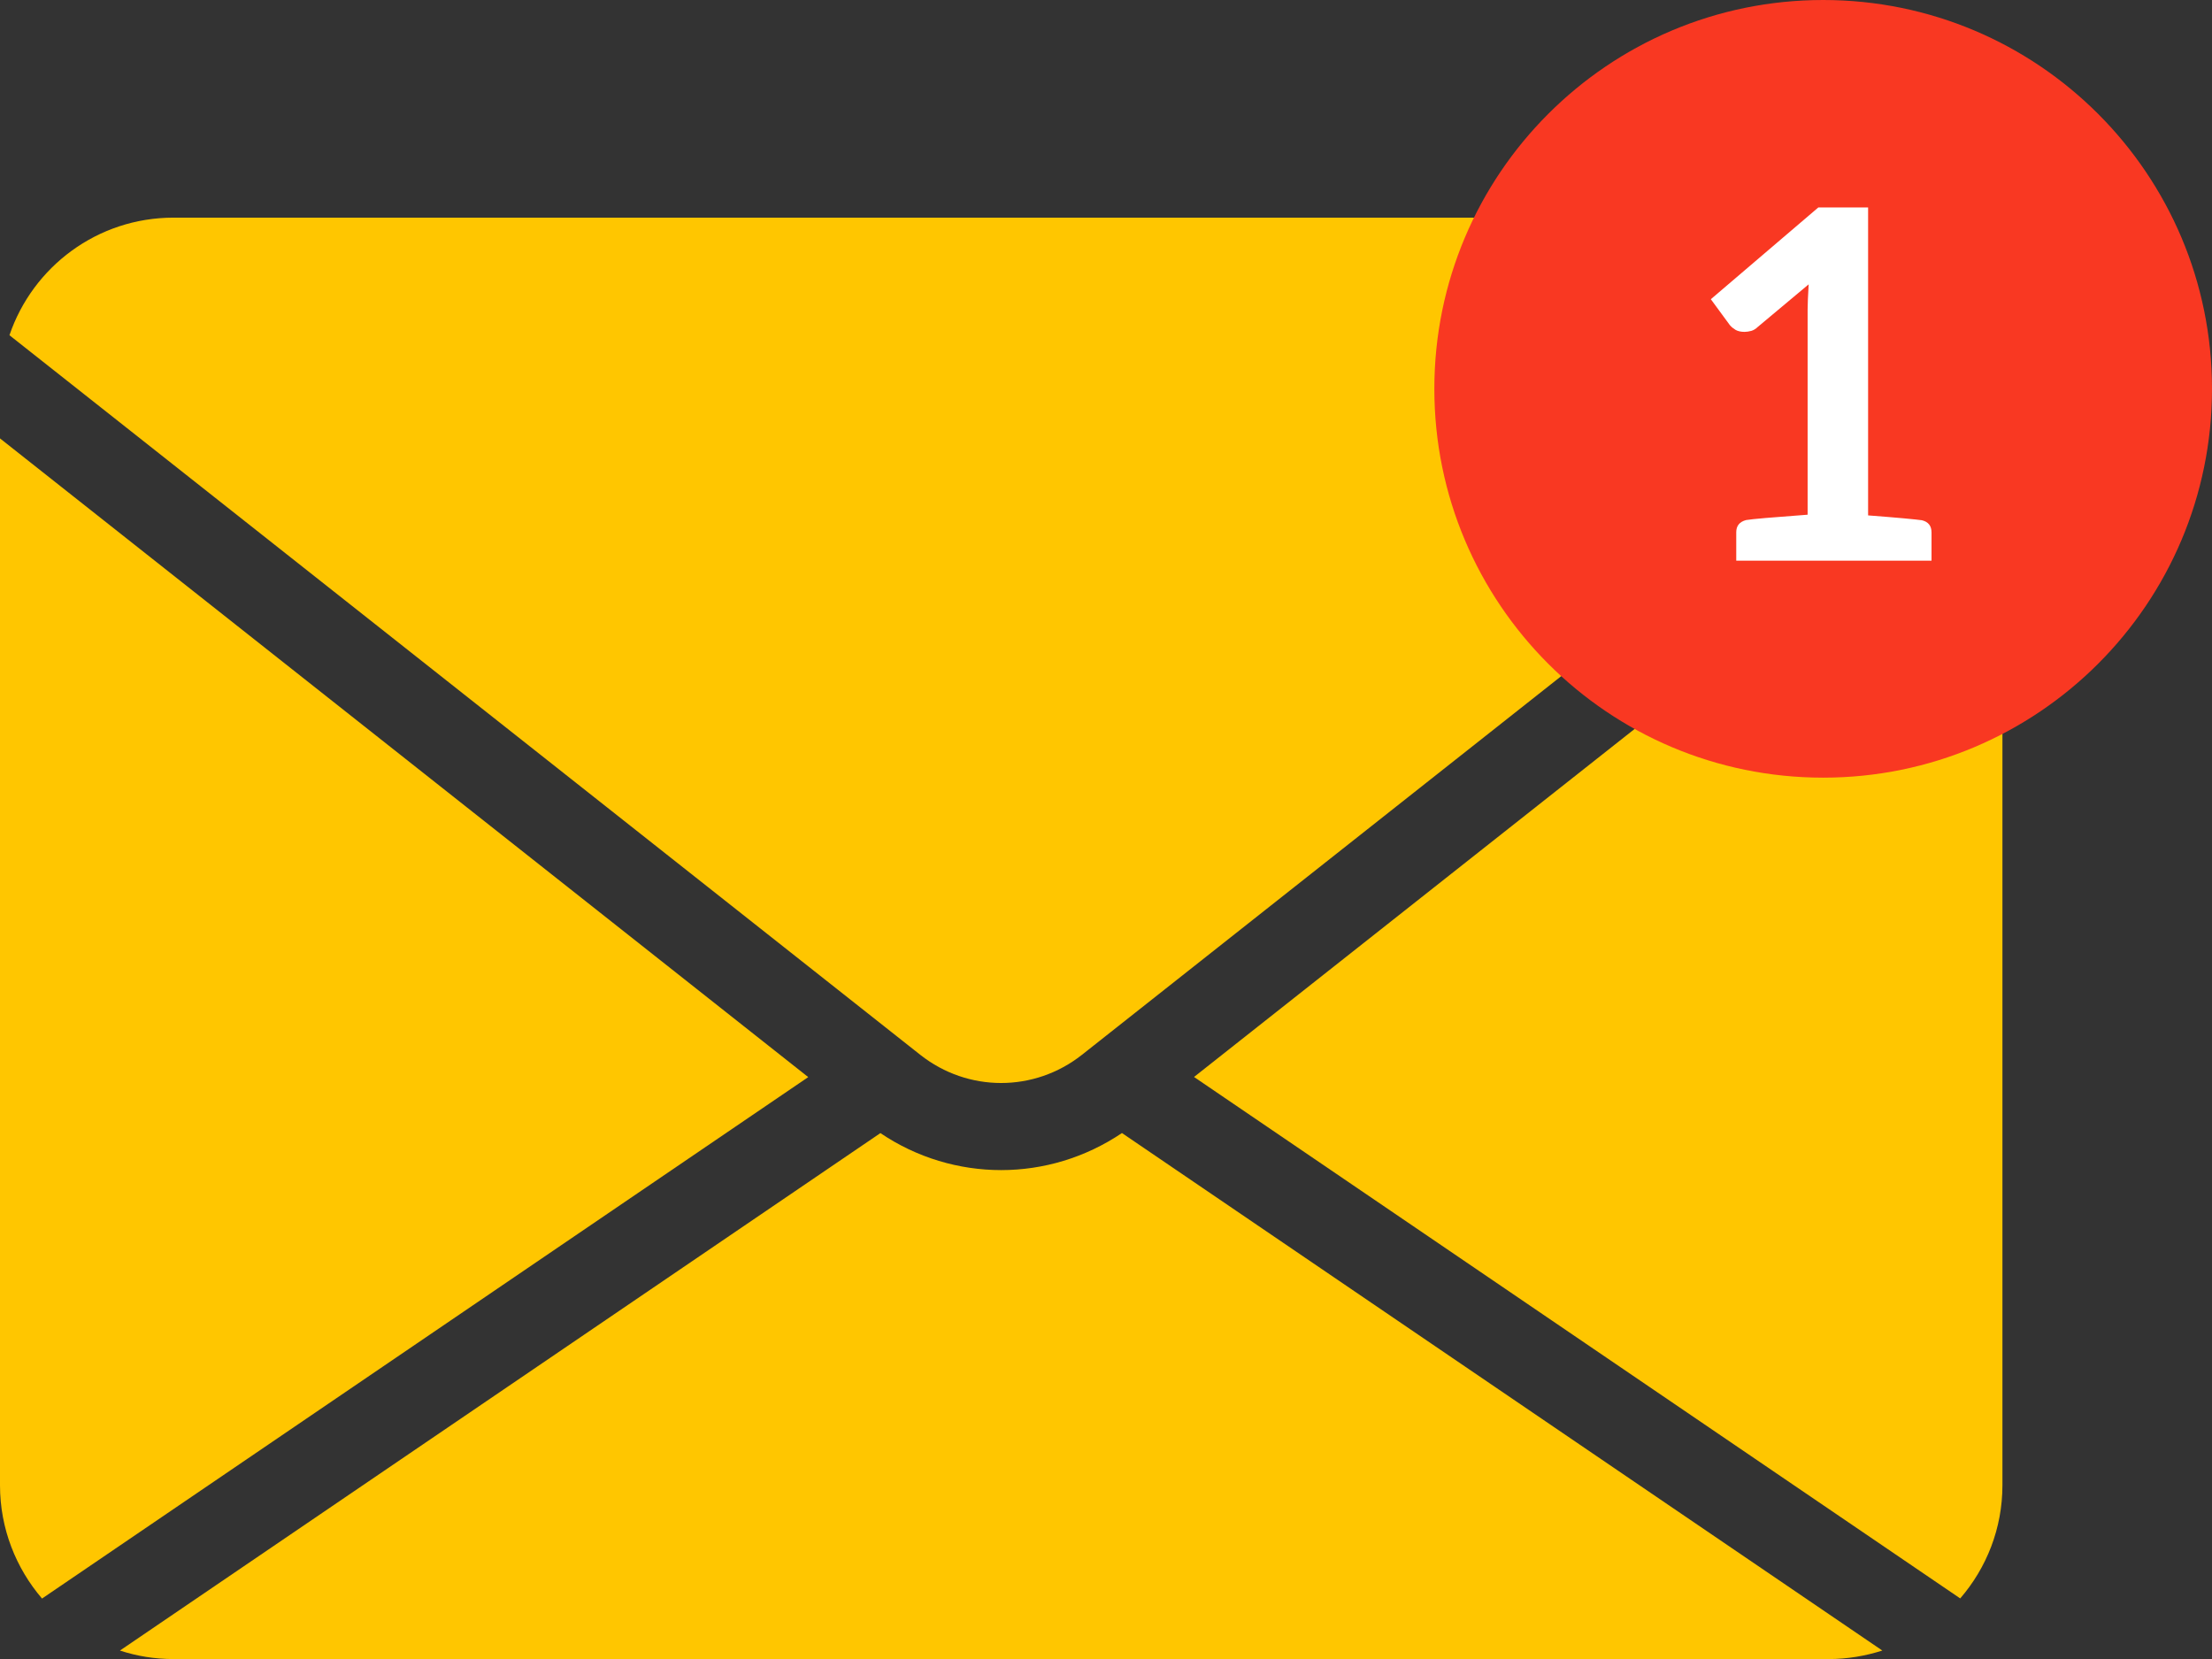
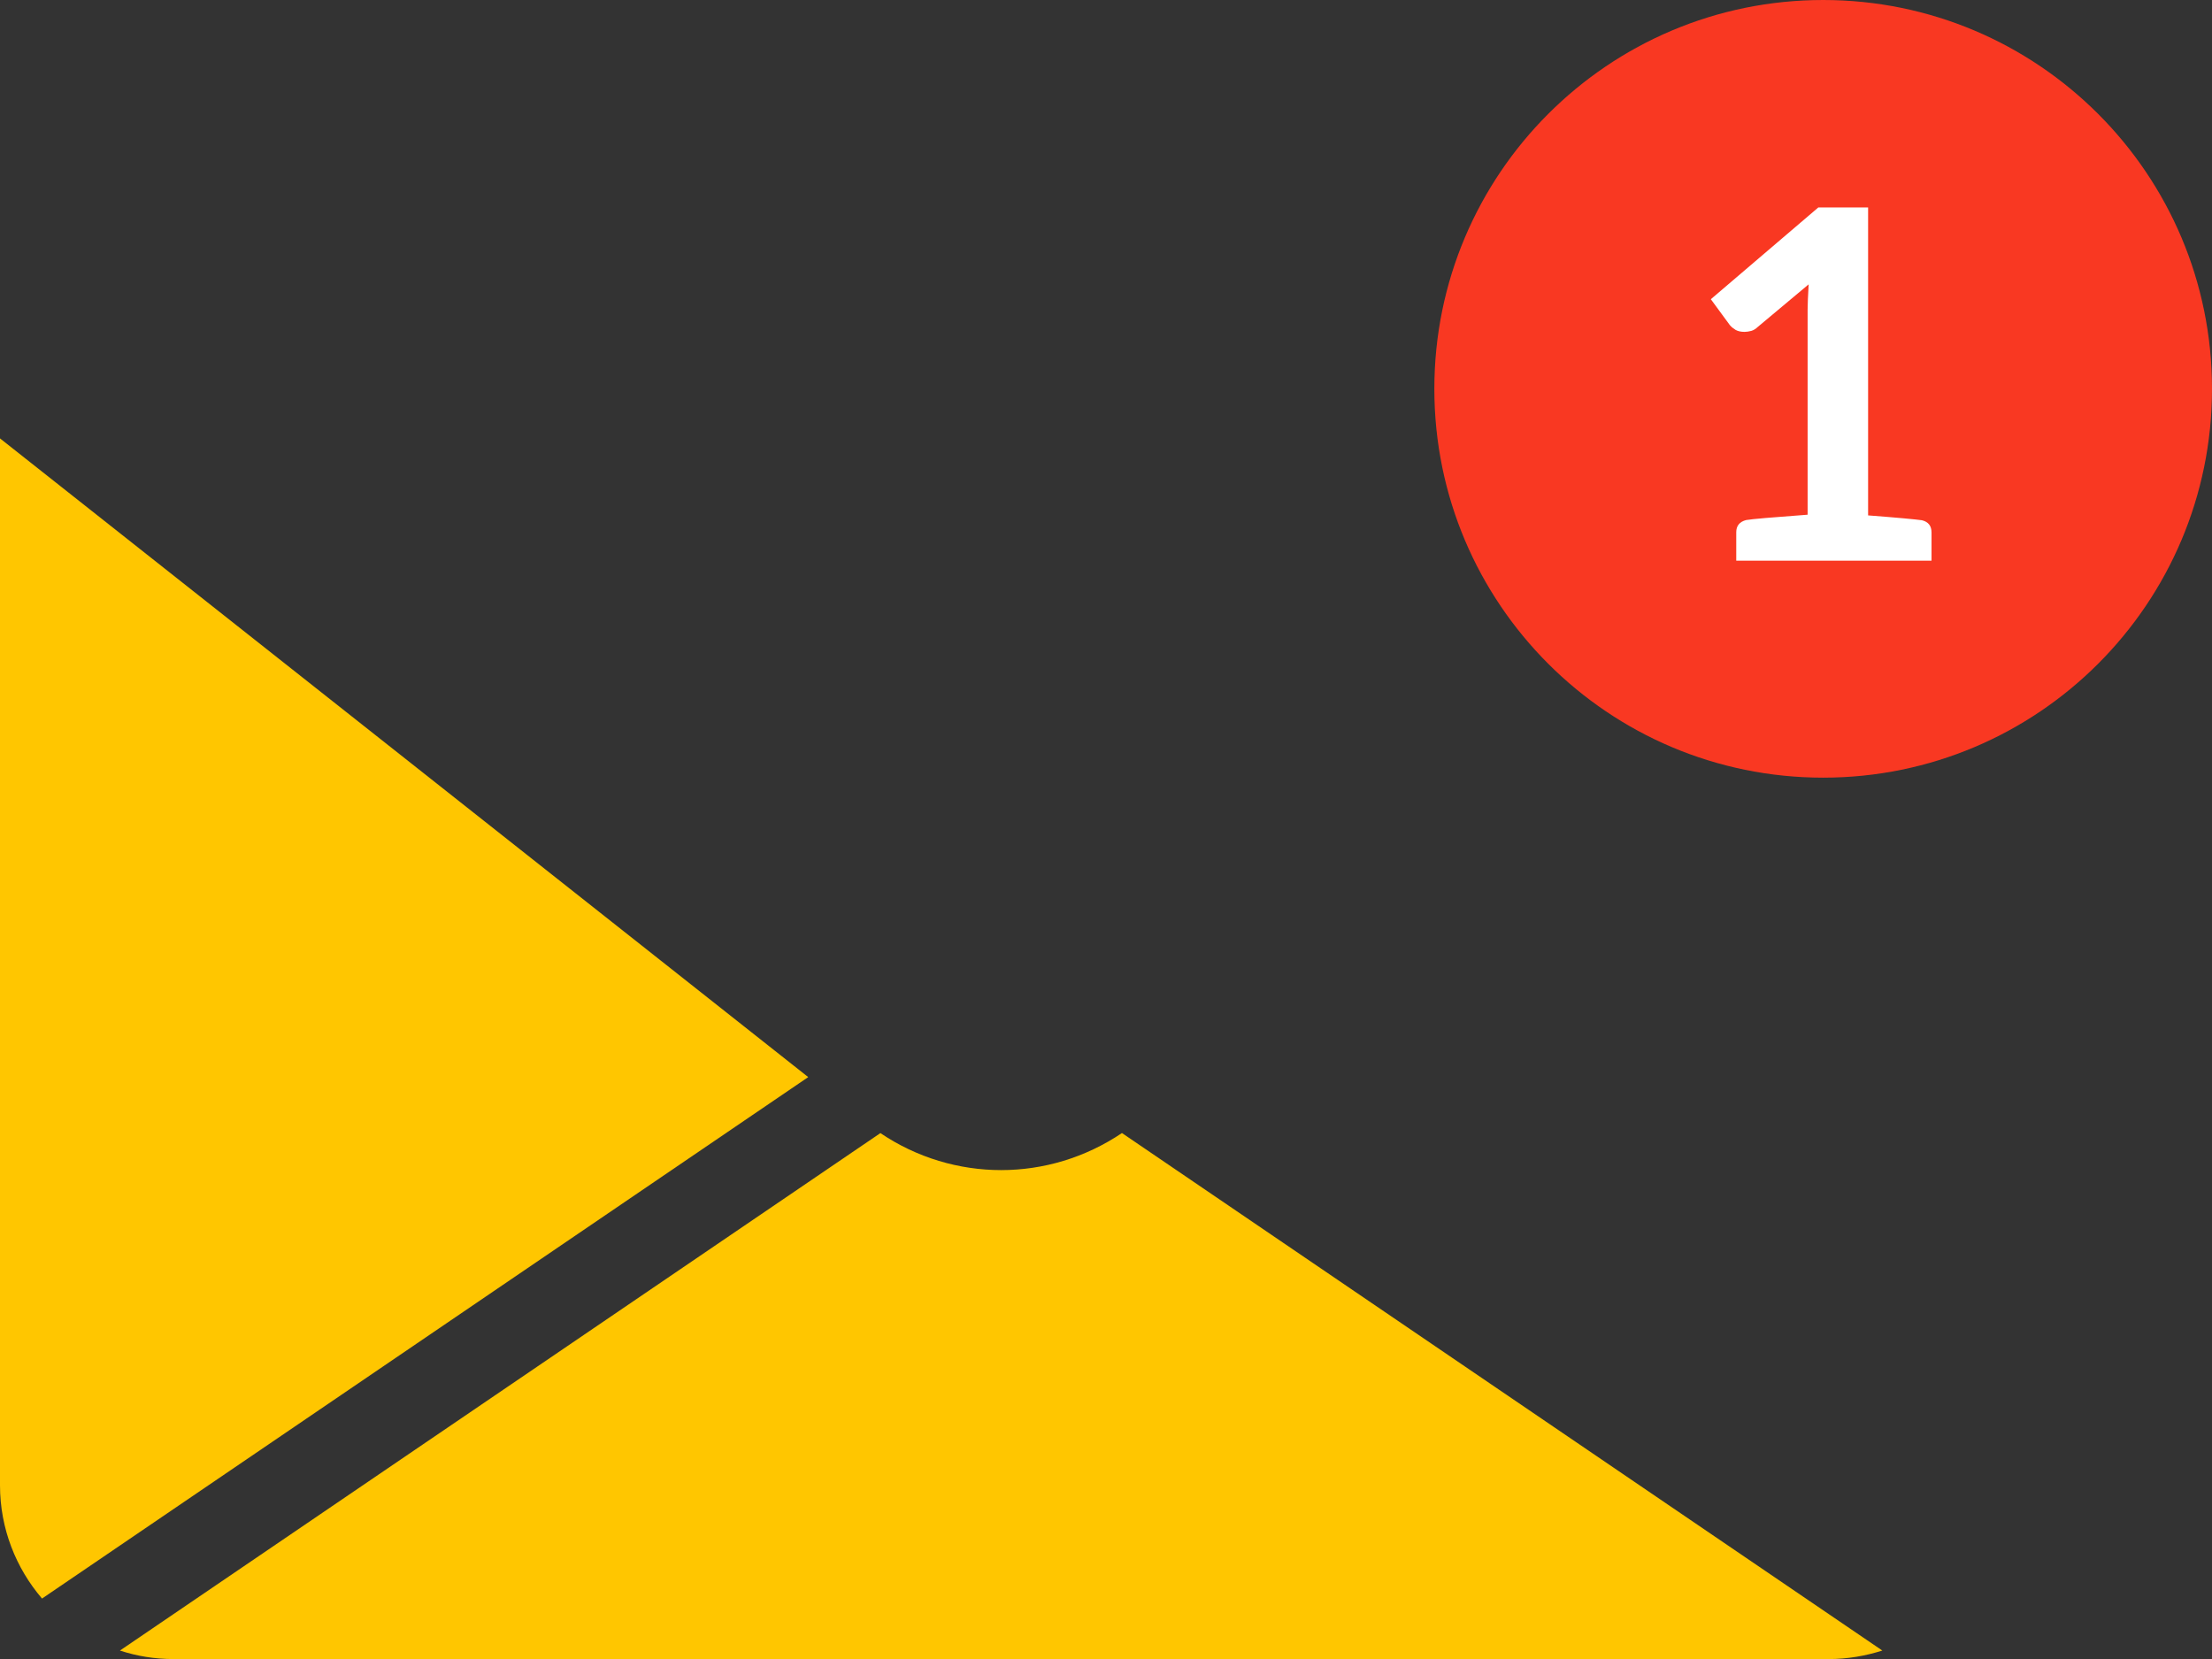
<svg xmlns="http://www.w3.org/2000/svg" width="128" height="96" viewBox="0 0 128 96" fill="none">
  <rect x="0" y="0" width="128" height="96" fill="#333333" stroke="none" />
-   <path d="M53.256 61.041C56.01 63.212 59.85 63.212 62.604 61.041L115.313 19.398C113.956 15.448 110.217 12.594 105.815 12.594H10.045C5.633 12.594 1.894 15.438 0.547 19.398L53.256 61.041Z" fill="#FFC600" />
-   <path d="M115.873 25.371L69.094 62.32L113.43 92.494C114.948 90.735 115.873 88.454 115.873 85.941V25.361V25.371Z" fill="#FFC600" />
  <path d="M0 25.369V85.949C0 88.451 0.925 90.743 2.432 92.502L46.769 62.328L0 25.369Z" fill="#FFC600" />
  <path d="M64.918 65.568C62.797 66.996 60.364 67.709 57.932 67.709C55.5 67.709 53.057 66.996 50.946 65.568L6.941 95.511C7.916 95.833 8.962 96.004 10.047 96.004H105.817C106.902 96.004 107.938 95.823 108.923 95.511L64.928 65.568H64.918Z" fill="#FFC600" />
  <path d="M105.5 45C117.926 45 128 34.926 128 22.5C128 10.074 117.926 0 105.5 0C93.074 0 83 10.074 83 22.5C83 34.926 93.074 45 105.5 45Z" fill="#F93822" />
  <path d="M111.77 30.804V32.444H100.47V30.804C100.47 30.424 100.66 30.194 101.04 30.094C101.38 30.034 102.57 29.934 104.6 29.784V17.924C104.6 17.624 104.62 17.134 104.66 16.454L101.72 18.914C101.61 19.024 101.48 19.104 101.35 19.144C101.2 19.184 101.07 19.204 100.95 19.204C100.74 19.204 100.57 19.164 100.44 19.094C100.31 19.014 100.19 18.924 100.1 18.814L99 17.314L105.22 12.004H108.1V29.824C109.81 29.954 110.85 30.054 111.21 30.104C111.59 30.194 111.77 30.434 111.77 30.814V30.804Z" fill="white" />
</svg>